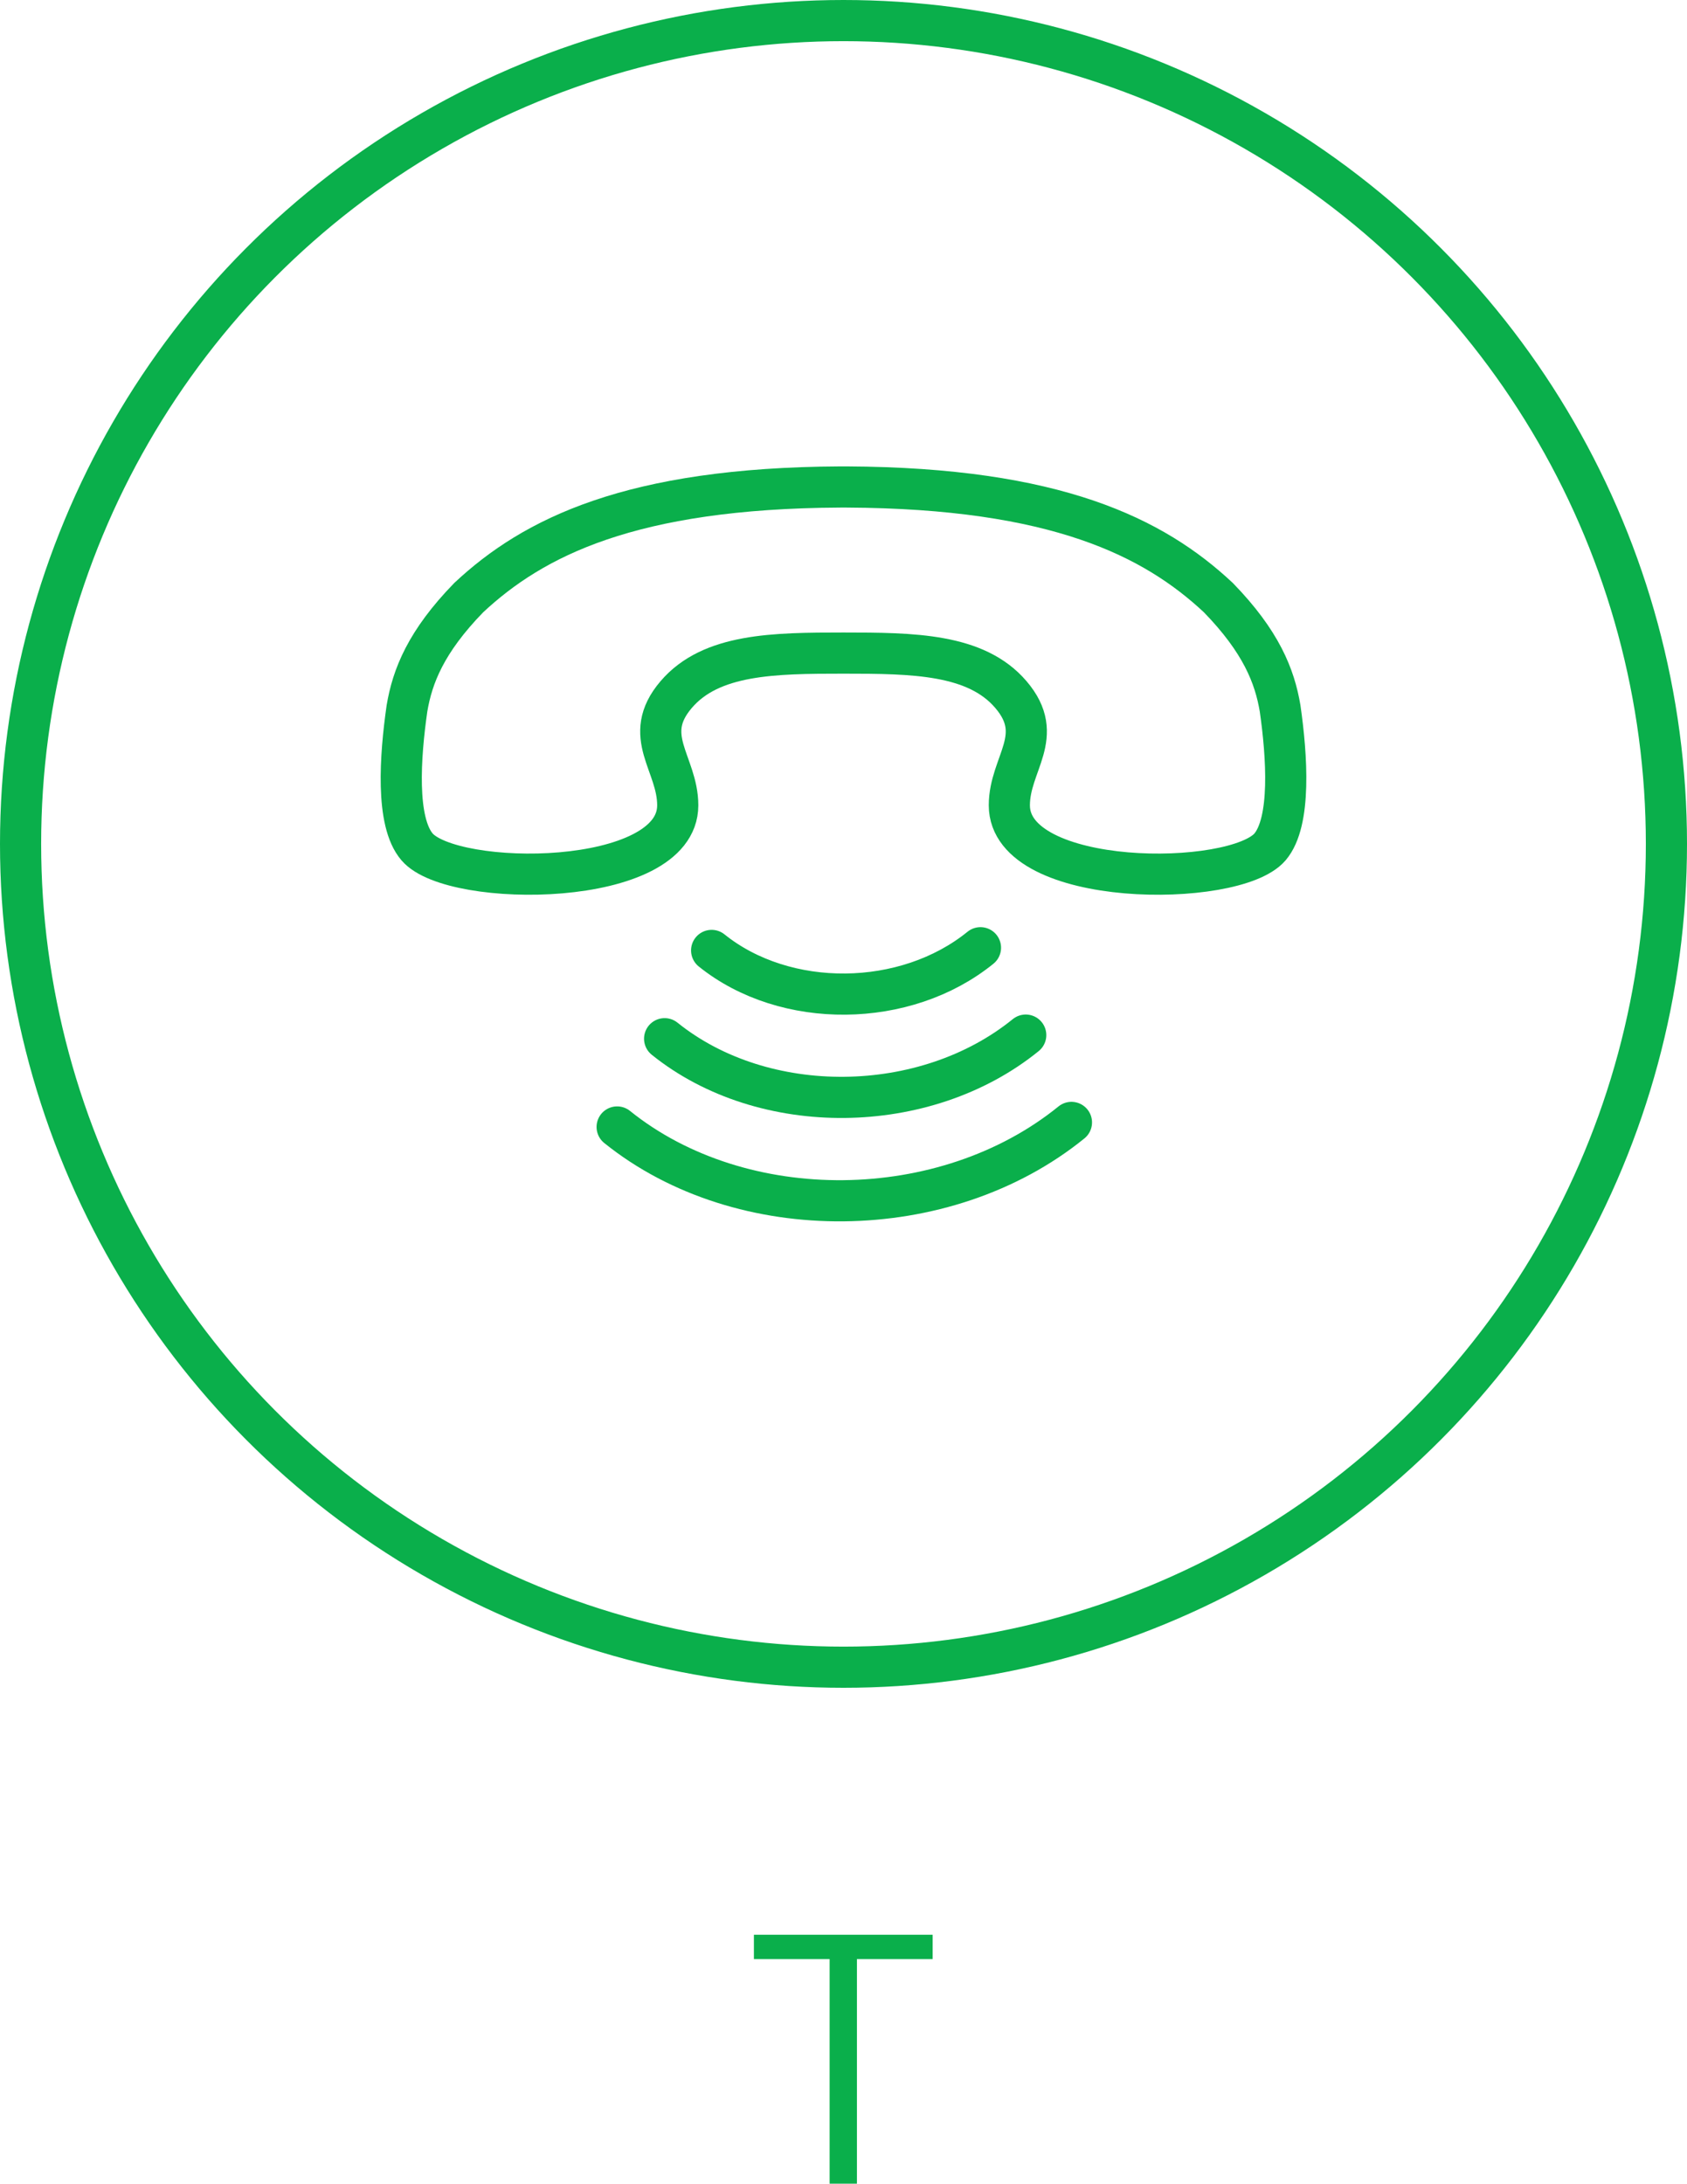
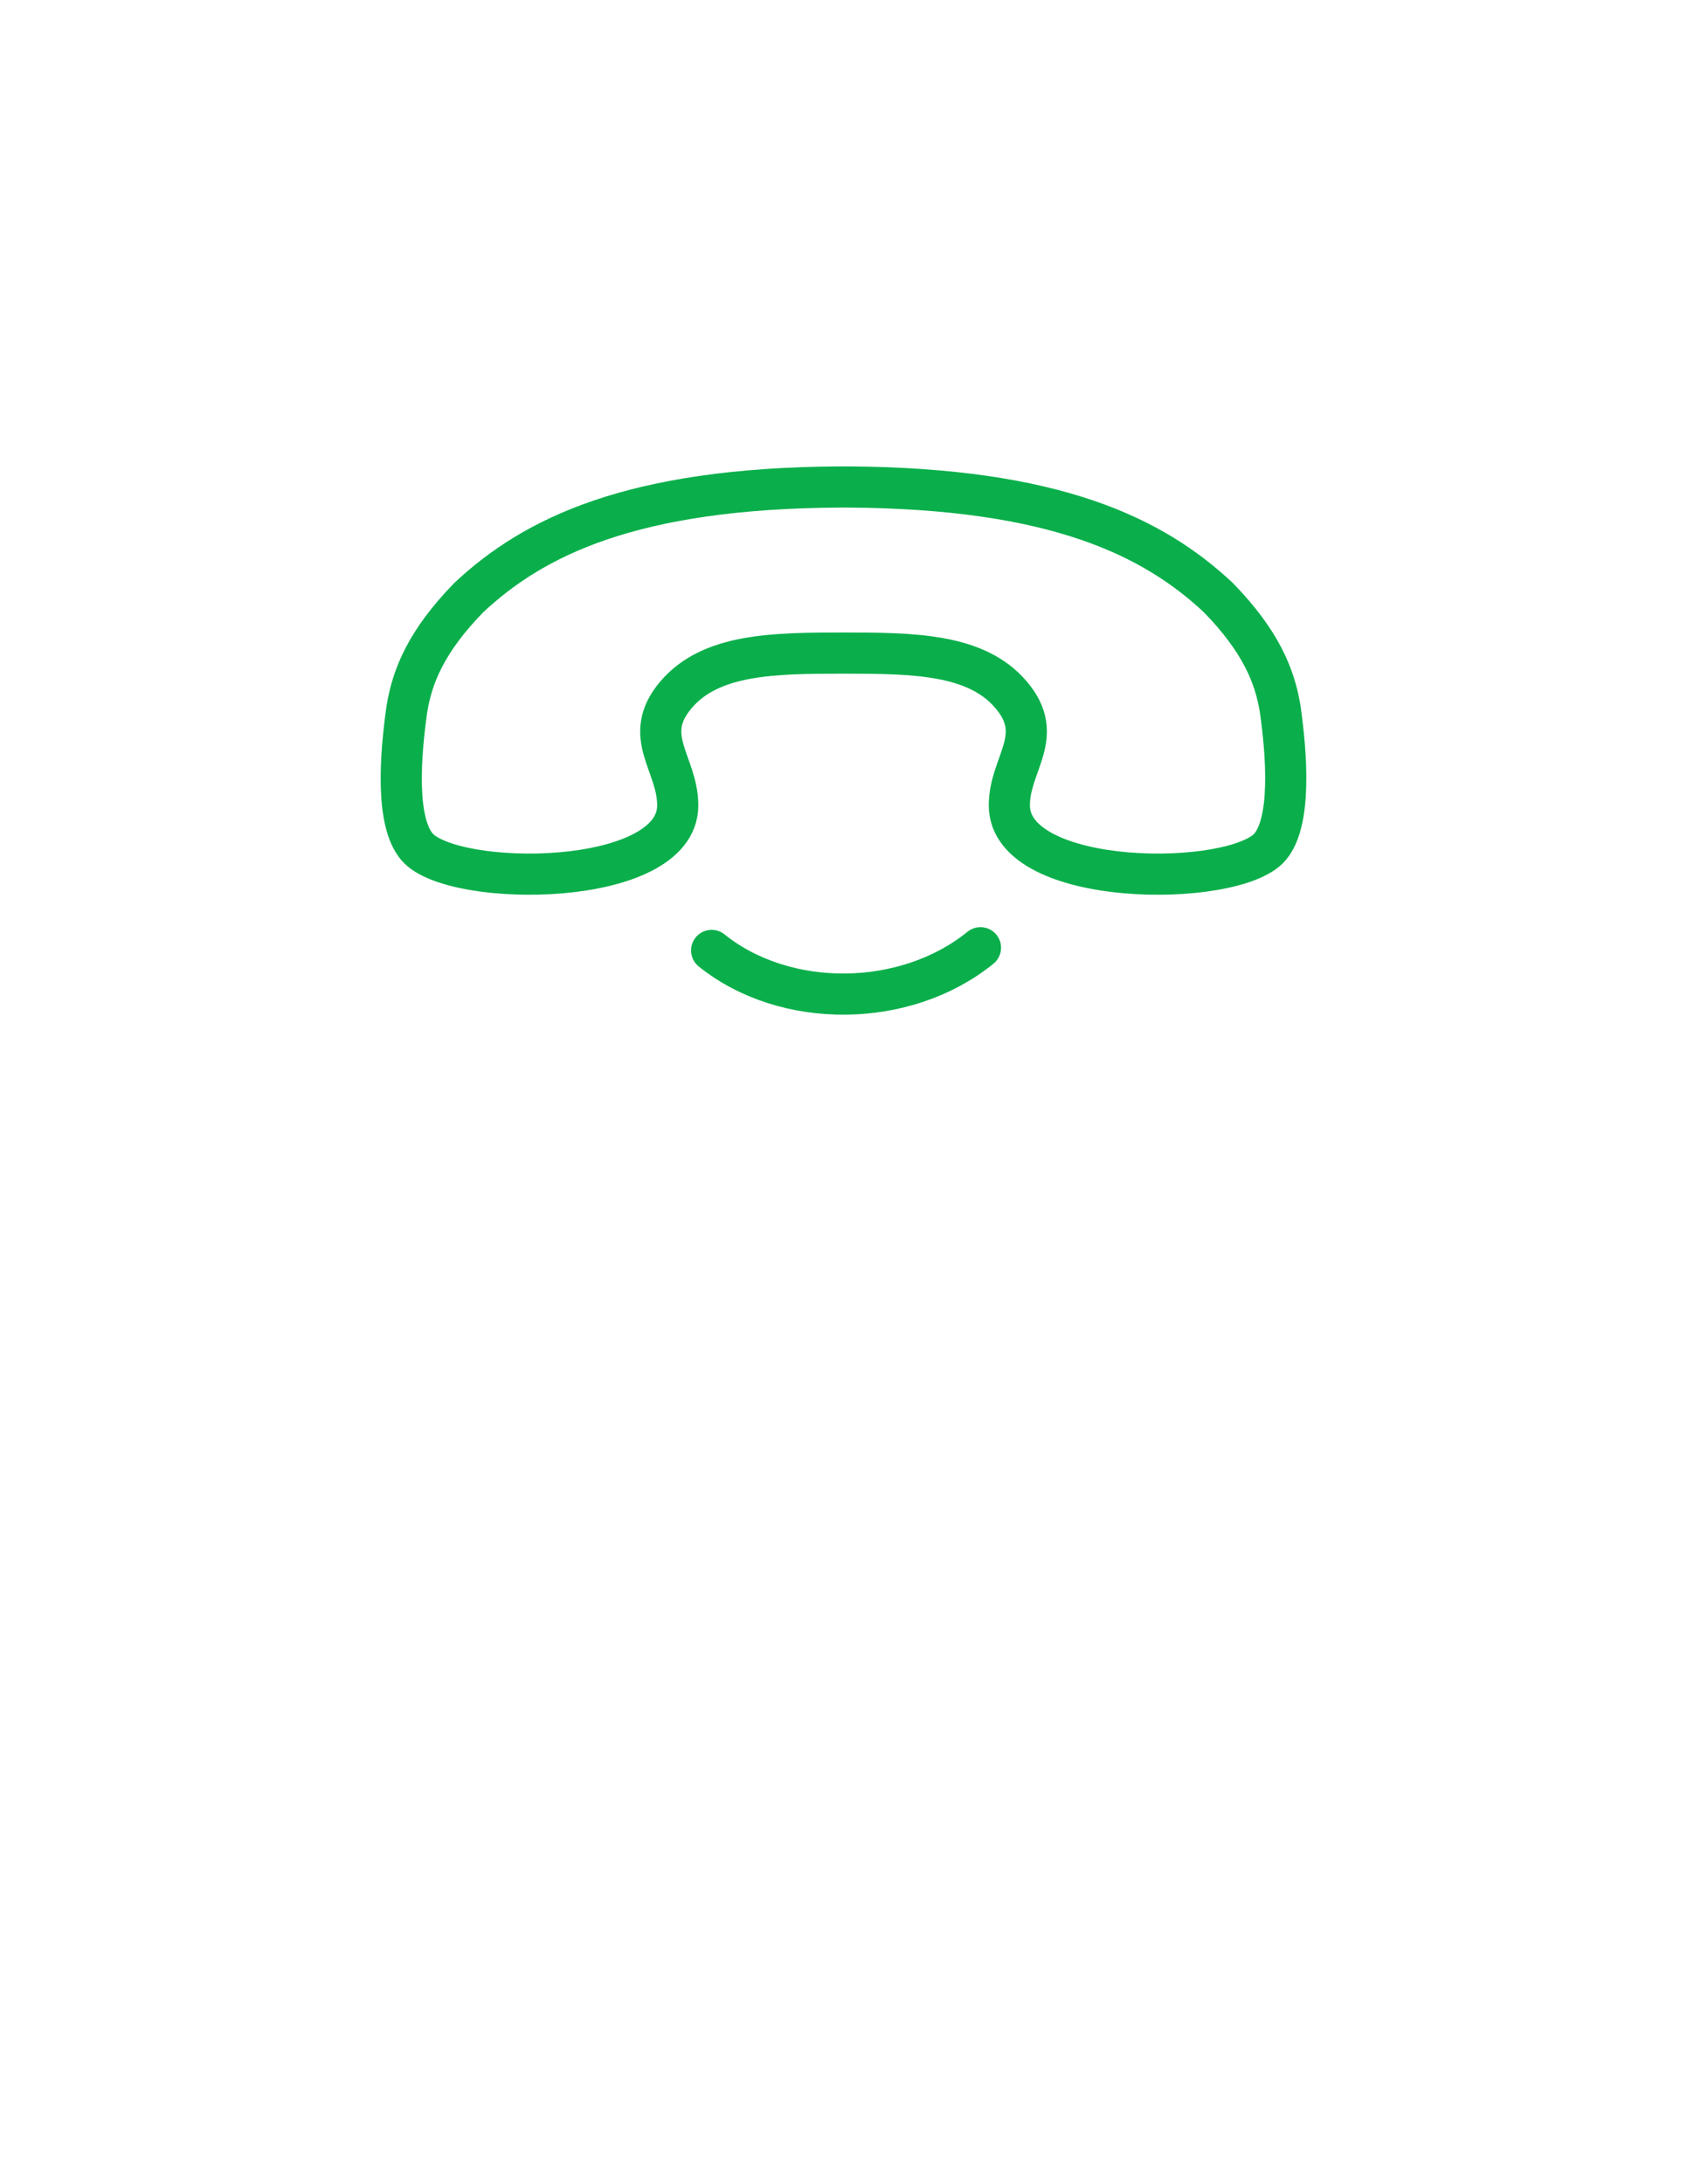
<svg xmlns="http://www.w3.org/2000/svg" version="1.1" id="圖層_1" x="0px" y="0px" width="82px" height="106.092px" viewBox="0 0 82 106.092" enable-background="new 0 0 82 106.092" xml:space="preserve">
  <g>
    <g>
      <g>
        <path fill="none" stroke="#0AAF4B" stroke-width="2" stroke-linecap="round" stroke-linejoin="round" stroke-miterlimit="10" d="     M62.222,34.415c0.333,2.325,0.549,5.509-0.491,6.732c-1.729,2.016-12.67,2.016-12.67-2.021c0-2.033,1.805-3.359,0.076-5.381     c-1.694-1.983-4.75-2.015-8.138-2.015c-3.382,0-6.438,0.032-8.132,2.015c-1.729,2.021,0.076,3.347,0.076,5.381     c0,4.037-10.942,4.037-12.67,2.021c-1.052-1.223-0.824-4.407-0.491-6.732c0.263-1.56,0.918-3.239,3.003-5.381l0,0     c3.137-2.932,7.886-5.324,18.051-5.374l0,0c0.053,0,0.105,0,0.163,0c0.064,0,0.117,0,0.169,0l0,0     c10.164,0.05,14.914,2.442,18.051,5.374l0,0C61.304,31.176,61.959,32.855,62.222,34.415z" />
        <g>
          <path fill="none" stroke="#0AAF4B" stroke-width="2" stroke-linecap="round" stroke-linejoin="round" stroke-miterlimit="10" d="      M47.658,46.045c-3.638,2.952-9.489,3.01-13.068,0.131" />
-           <path fill="none" stroke="#0AAF4B" stroke-width="2" stroke-linecap="round" stroke-linejoin="round" stroke-miterlimit="10" d="      M49.858,50.29c-4.886,3.965-12.745,4.044-17.553,0.175" />
-           <path fill="none" stroke="#0AAF4B" stroke-width="2" stroke-linecap="round" stroke-linejoin="round" stroke-miterlimit="10" d="      M52.08,54.532c-6.147,4.988-16.034,5.087-22.083,0.221" />
        </g>
      </g>
-       <circle fill="none" stroke="#0AAF4B" stroke-width="2" stroke-linecap="round" stroke-linejoin="round" stroke-miterlimit="10" cx="41" cy="41" r="40" />
    </g>
    <g>
-       <path fill="#0AAF4B" d="M41.653,95.179v10.914h-1.328V95.179h-3.68v-1.18h8.688v1.18H41.653z" />
-     </g>
+       </g>
  </g>
</svg>